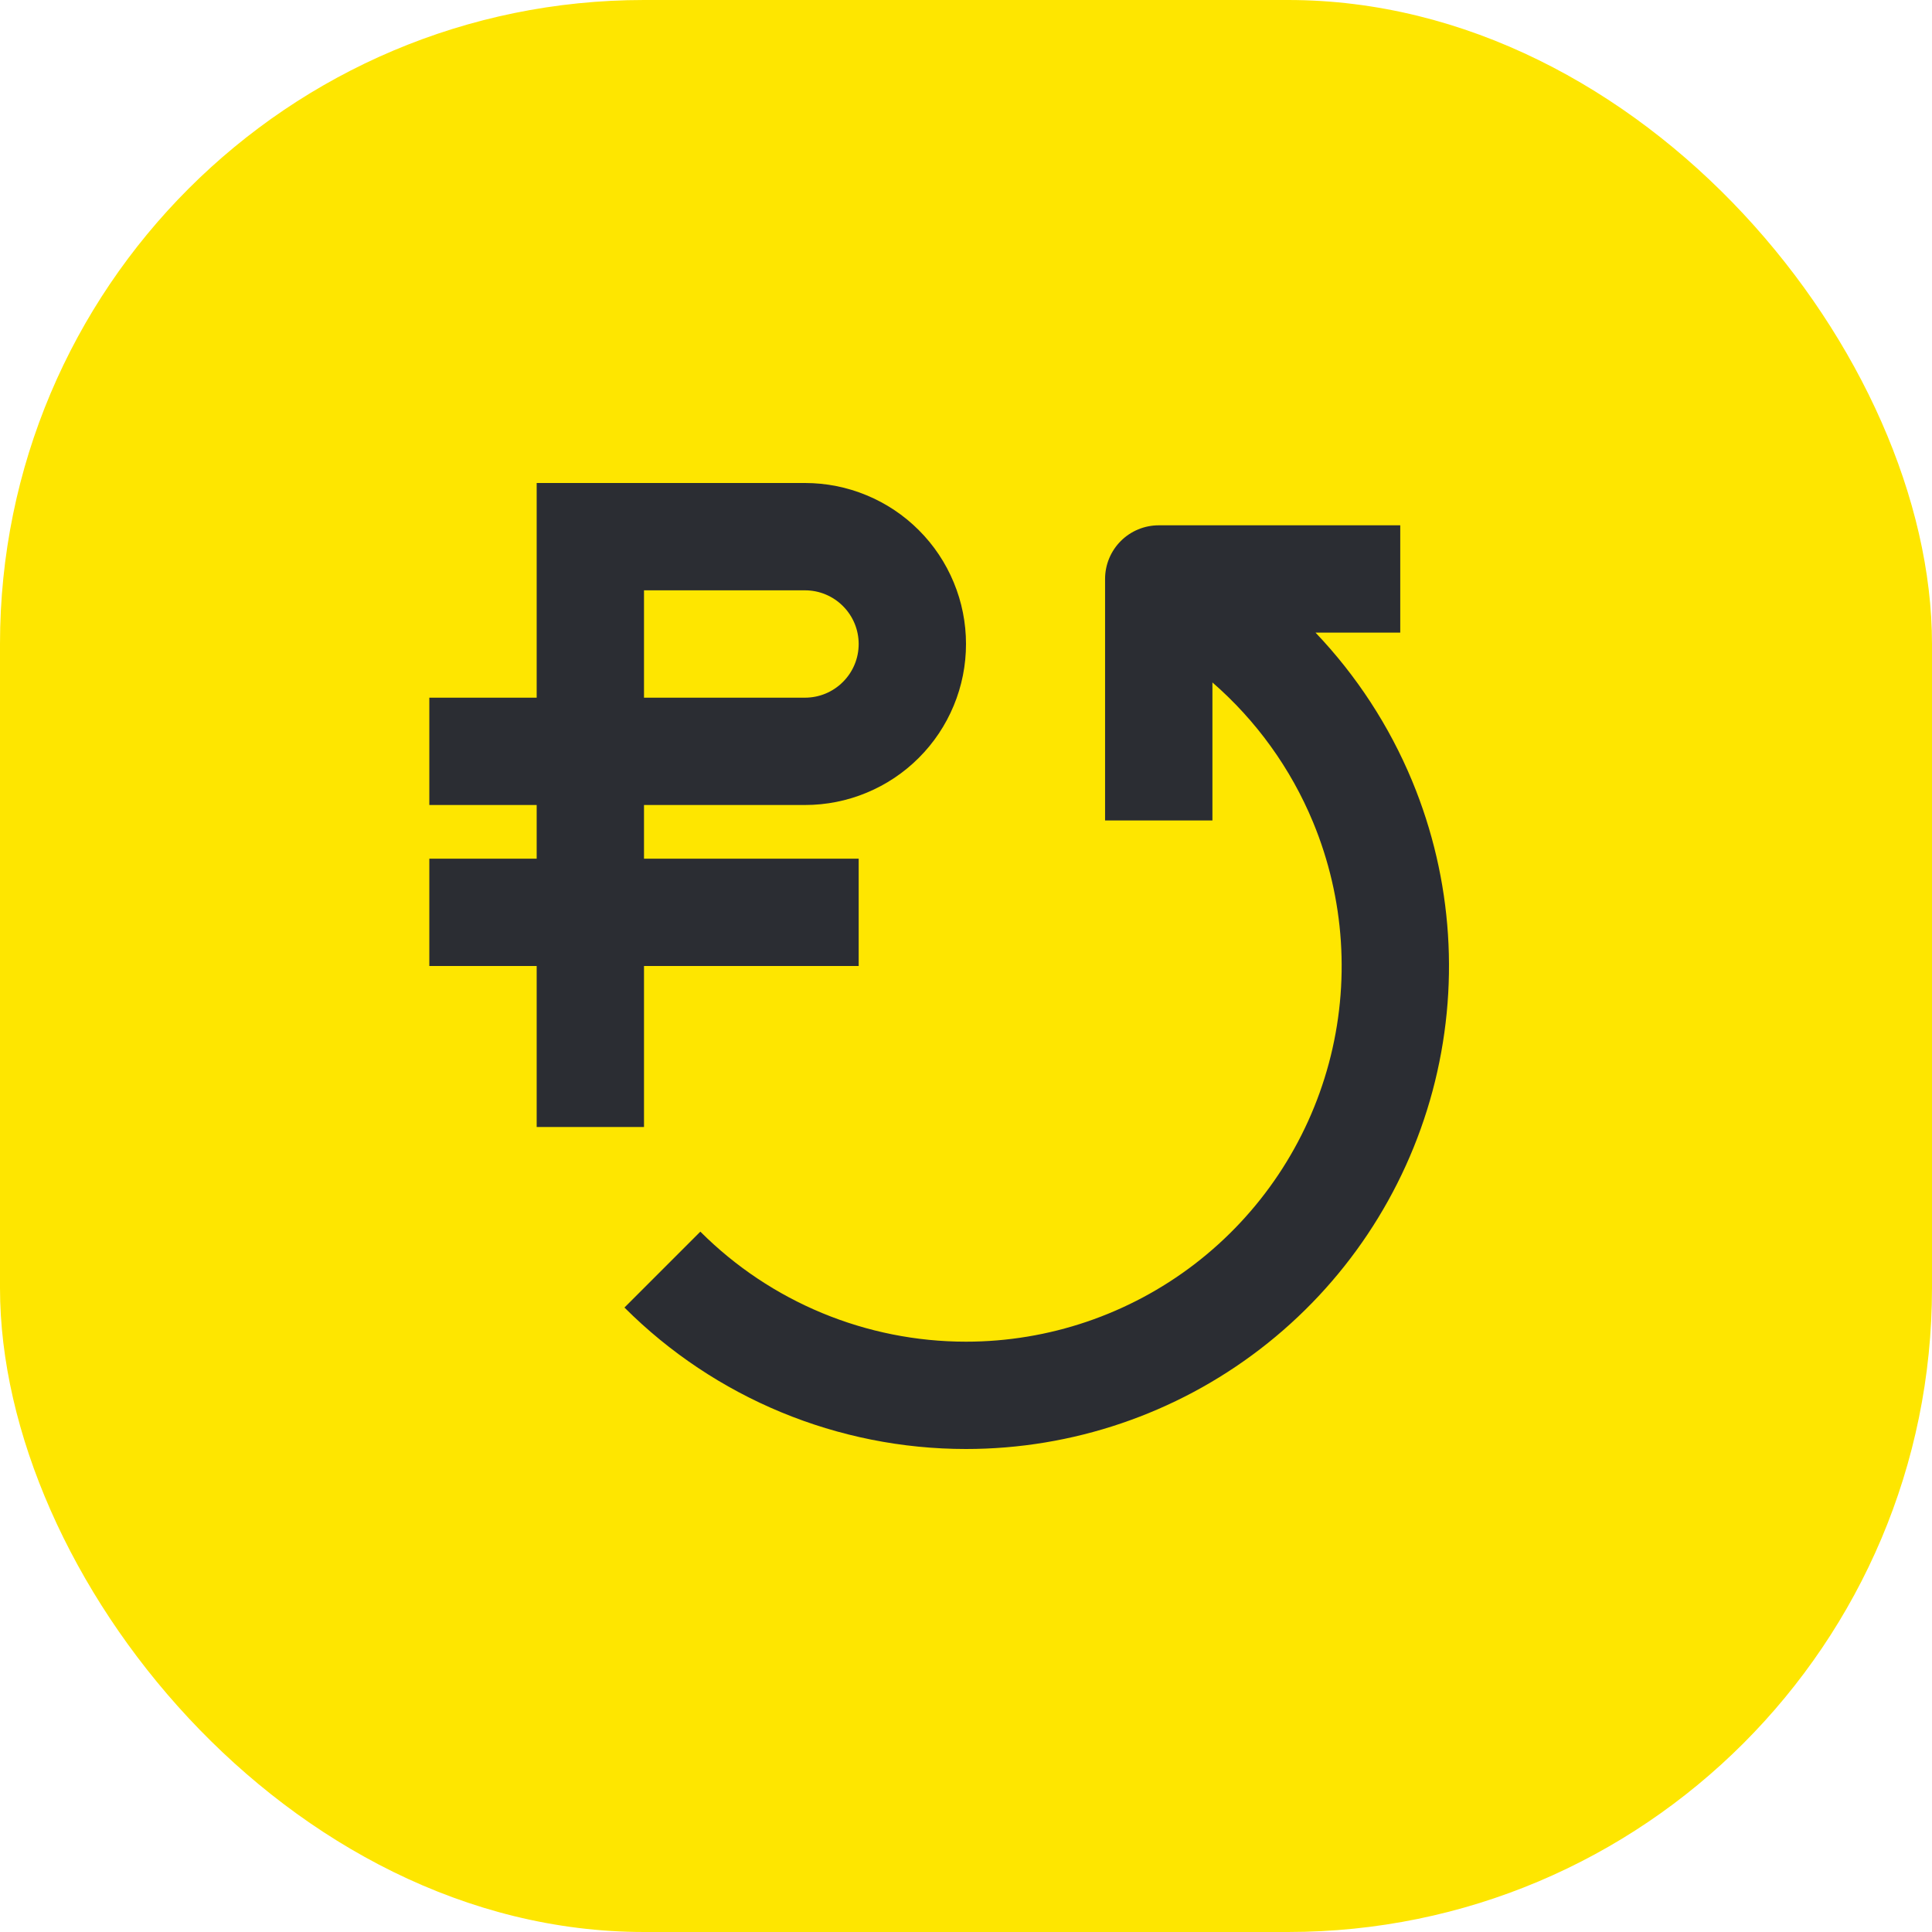
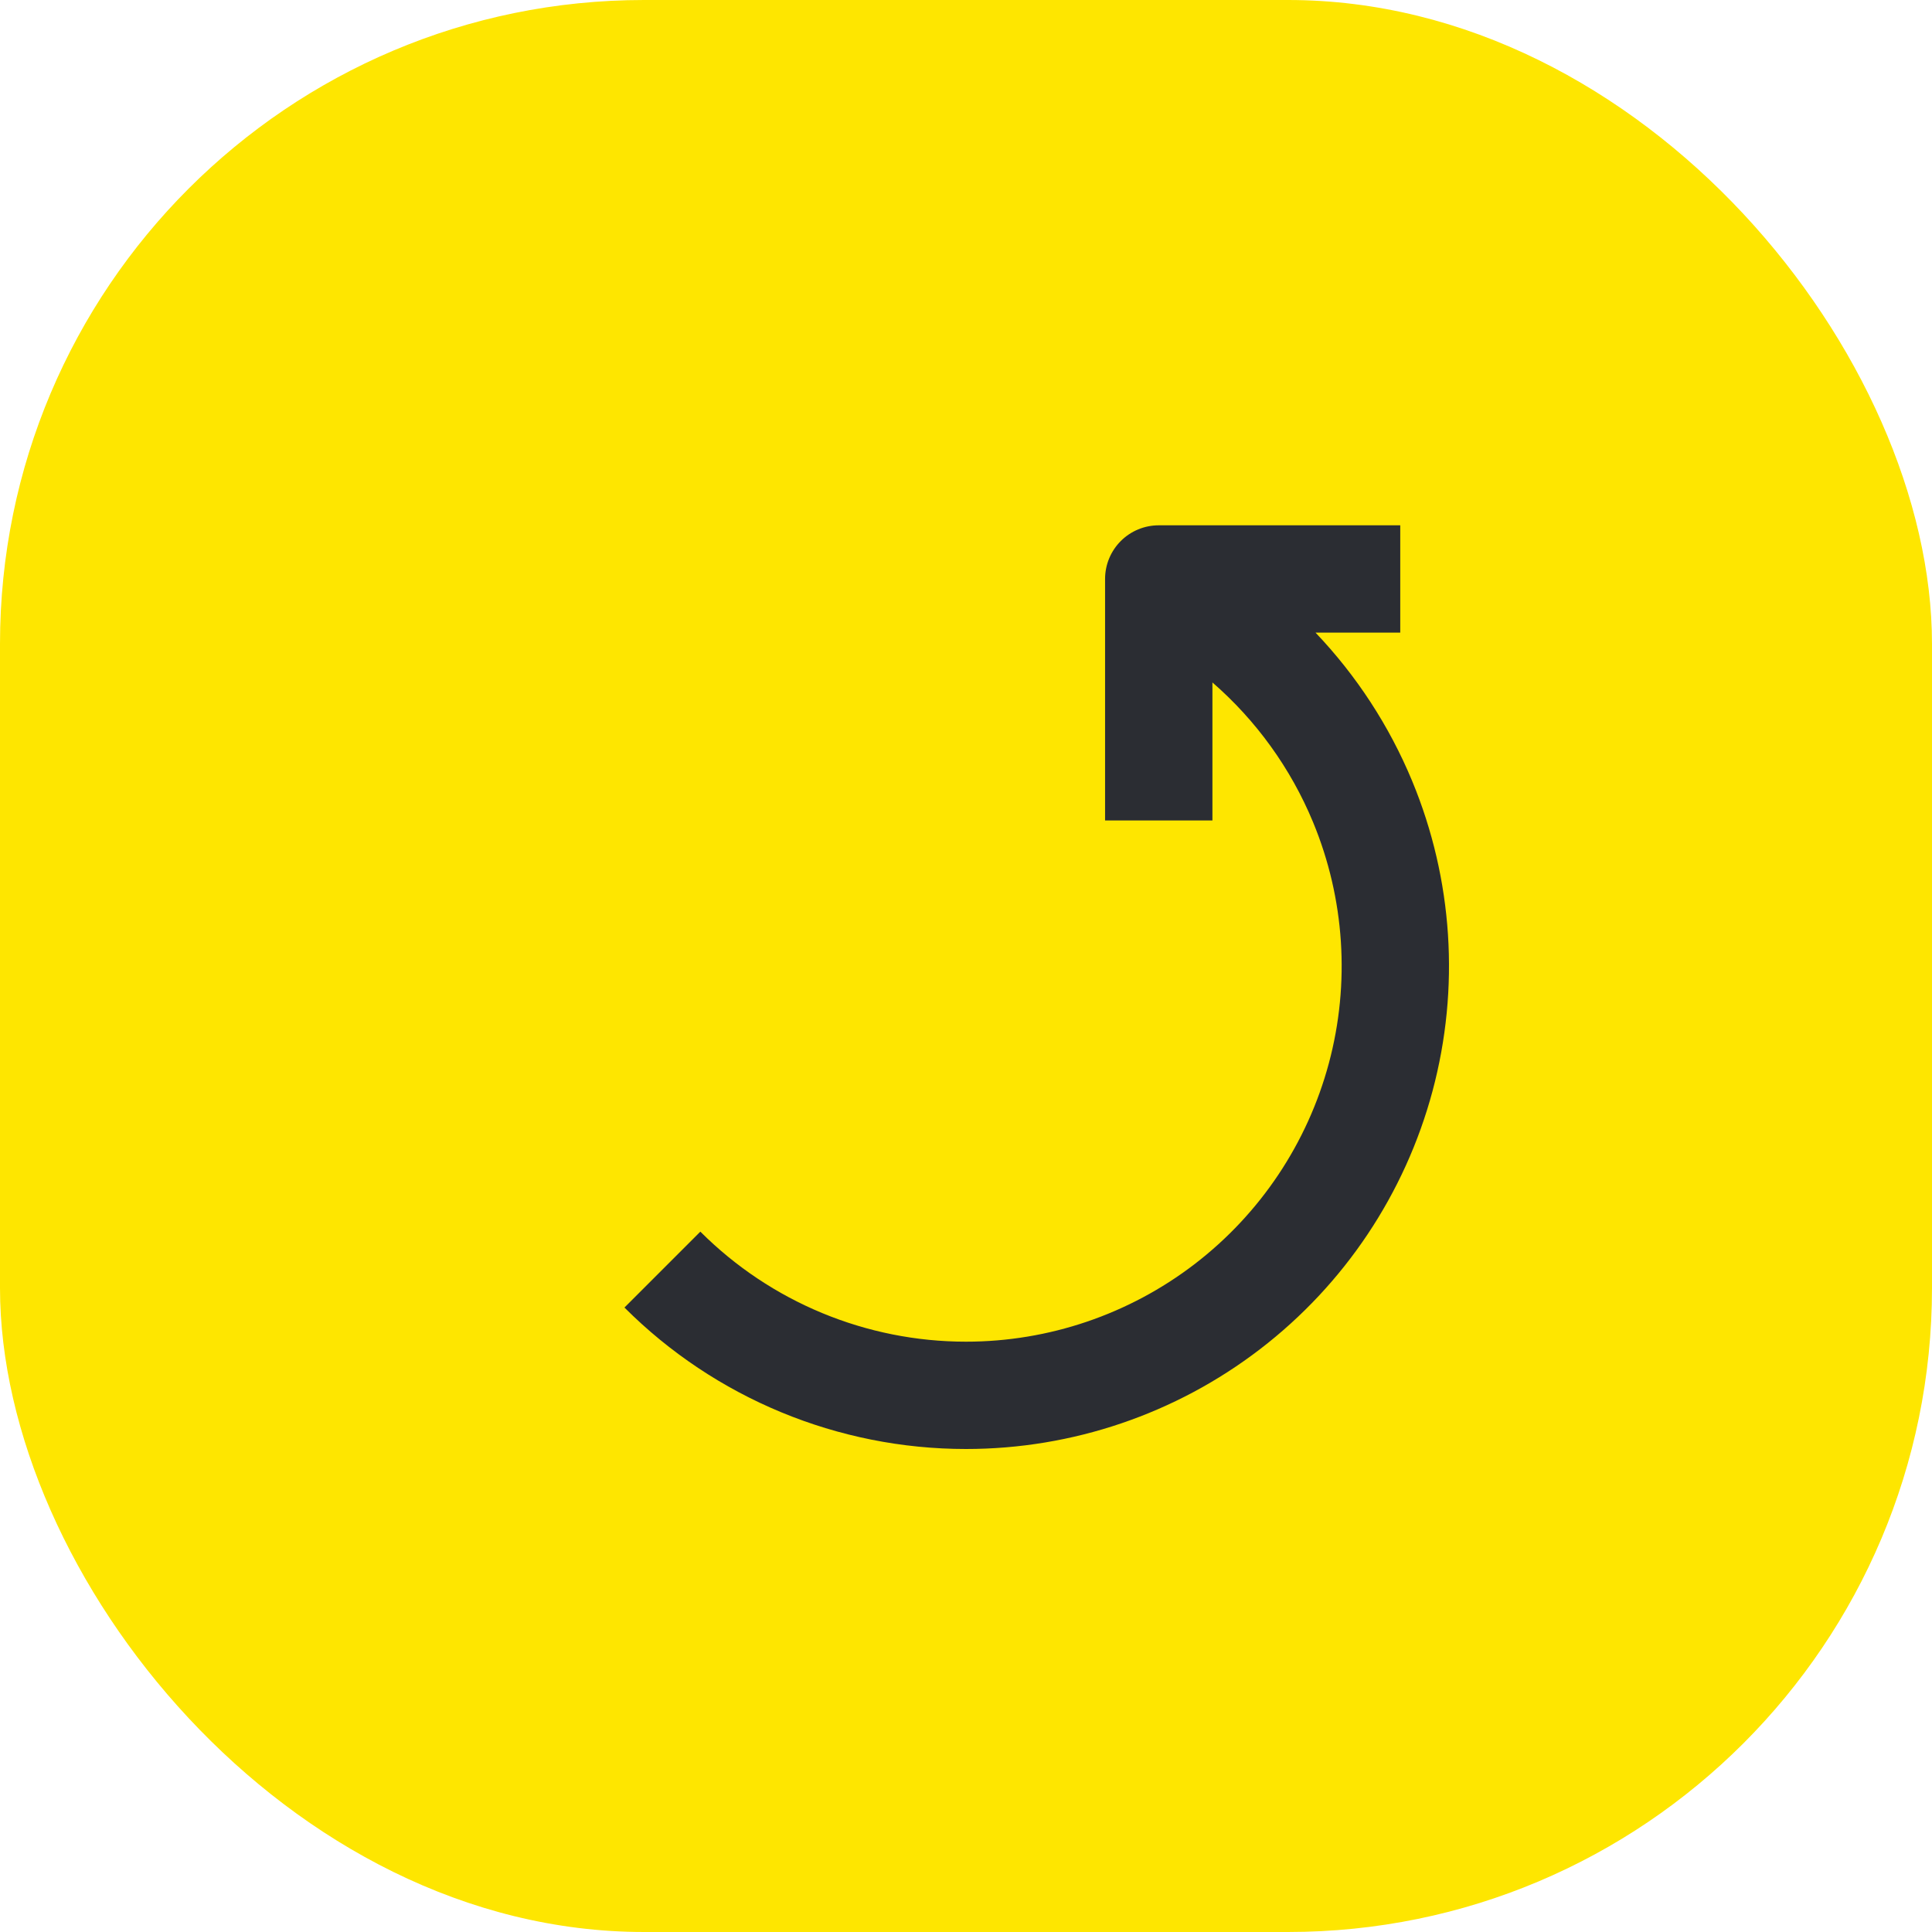
<svg xmlns="http://www.w3.org/2000/svg" width="60" height="60" viewBox="0 0 60 60" fill="none">
  <rect width="60" height="60" rx="20" fill="#FEE600" />
-   <path fill-rule="evenodd" clip-rule="evenodd" d="M20 26.667V25H25C25.657 25 26.307 24.871 26.913 24.619C27.52 24.368 28.071 24 28.535 23.535C29 23.071 29.368 22.52 29.619 21.913C29.871 21.307 30 20.657 30 20C30 19.343 29.871 18.693 29.619 18.087C29.368 17.48 29 16.929 28.535 16.465C28.071 16 27.52 15.632 26.913 15.381C26.307 15.129 25.657 15 25 15L16.667 15V21.667H13.333V25H16.667V26.667H13.333V30H16.667V35H20V30H26.667V26.667H20ZM25.638 21.54C25.436 21.624 25.219 21.667 25 21.667H20V18.333L25 18.333C25.219 18.333 25.436 18.376 25.638 18.46C25.84 18.544 26.024 18.667 26.178 18.822C26.333 18.976 26.456 19.16 26.54 19.362C26.624 19.564 26.667 19.781 26.667 20C26.667 20.219 26.624 20.436 26.54 20.638C26.456 20.84 26.333 21.024 26.178 21.178C26.024 21.333 25.84 21.456 25.638 21.54Z" fill="#2B2D33" />
  <path d="M34.319 17.98V25.48H37.653V21.194C39.009 22.373 40.083 23.856 40.779 25.535C41.761 27.908 41.934 30.539 41.269 33.02C40.604 35.5 39.14 37.692 37.102 39.256C35.065 40.819 32.568 41.667 30 41.667C26.906 41.667 23.938 40.438 21.75 38.25L19.393 40.607C22.206 43.42 26.022 45 30 45C33.302 45 36.512 43.91 39.131 41.9C41.751 39.89 43.634 37.072 44.489 33.882C45.343 30.693 45.122 27.31 43.858 24.26C43.145 22.539 42.123 20.978 40.855 19.647L43.486 19.647L43.486 16.314L35.986 16.314C35.544 16.314 35.12 16.489 34.807 16.802C34.495 17.114 34.319 17.538 34.319 17.98Z" fill="#2B2D33" />
</svg>